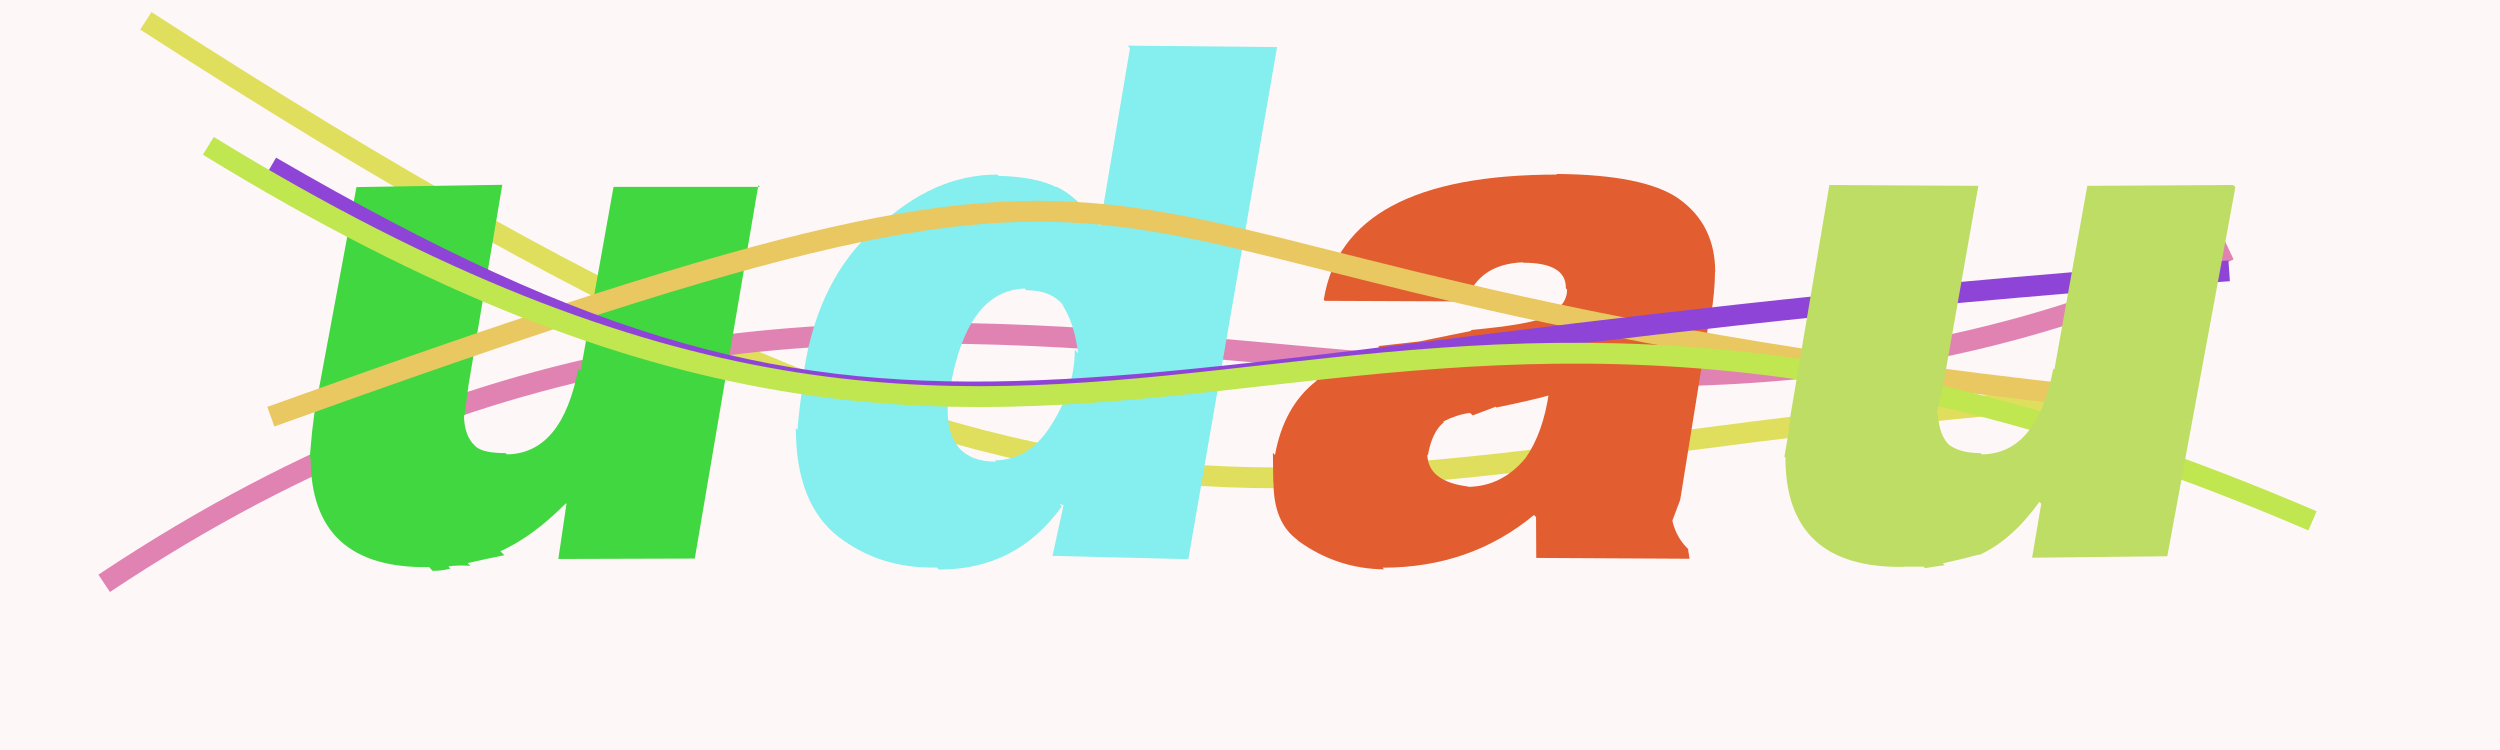
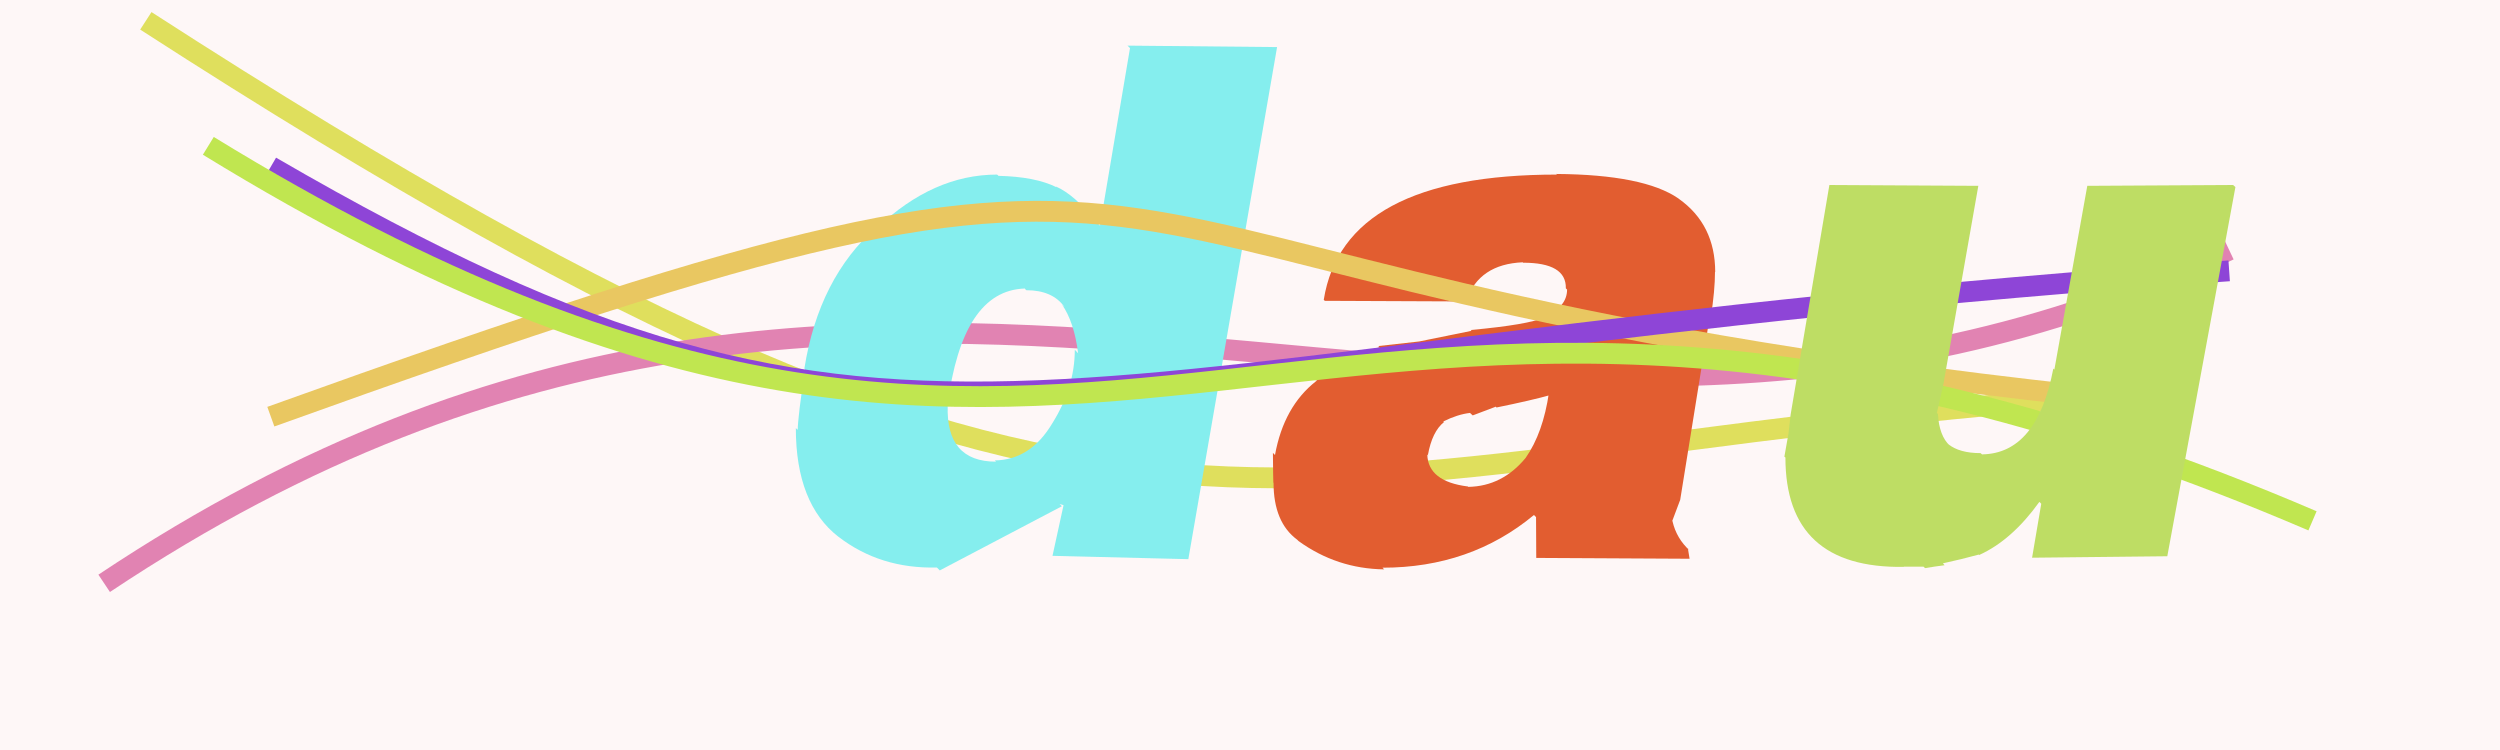
<svg xmlns="http://www.w3.org/2000/svg" width="120" height="36" viewBox="0,0,120,36">
  <rect width="100%" height="100%" fill="#fef7f7" />
  <path d="M7 1 C55 32,60 22,101 19" stroke="#dfdf5d" fill="none" />
  <path d="M5 28 C44 2,71 29,107 12" stroke="#e183b2" fill="none" />
-   <path fill="#85eeee" d="M54.12 2.19L61.30 2.26L57.04 26.84L50.52 26.68L51.05 24.25L50.86 24.19L50.97 24.30Q48.81 27.34 45.07 27.34L45.11 27.38L44.97 27.24Q42.25 27.31 40.24 25.76L40.18 25.71L40.25 25.77Q38.20 24.18 38.20 20.55L38.31 20.65L38.29 20.64Q38.30 20.00 38.64 17.72L38.47 17.55L38.61 17.69Q39.30 13.34 42.08 10.89L41.98 10.79L42.11 10.93Q44.80 8.38 47.86 8.38L47.92 8.43L47.92 8.44Q49.70 8.48 50.72 8.99L50.76 9.04L50.68 8.95Q51.59 9.35 52.61 10.64L52.80 10.83L54.24 2.31ZM49.12 13.78L49.13 13.79L49.18 13.85Q46.19 13.95 45.48 19.46L45.38 19.36L45.49 19.47Q45.40 22.16 47.81 22.16L47.80 22.15L47.75 22.10Q49.46 22.08 50.51 20.32L50.52 20.33L50.51 20.32Q51.59 18.59 51.59 16.79L51.66 16.86L51.75 16.96Q51.56 15.45 50.97 14.61L51.06 14.71L51.09 14.73Q50.52 13.93 49.26 13.93Z" />
-   <path fill="#40d740" d="M36.40 8.89L33.35 26.81L26.80 26.83L27.19 24.19L27.16 24.16Q25.59 25.75 24.02 26.46L24.20 26.64L24.21 26.65Q23.36 26.82 22.44 27.03L22.42 27.01L22.58 27.16Q21.93 27.12 21.52 27.19L21.47 27.14L21.62 27.29Q21.25 27.40 20.77 27.40L20.67 27.30L20.60 27.22Q14.91 27.32 14.91 21.98L14.87 21.93L14.98 20.72L15.09 19.84L17.11 8.98L24.11 8.87L22.49 18.47L22.30 19.95L22.27 19.92Q22.28 20.91 22.79 21.39L22.87 21.47L22.88 21.47Q23.25 21.75 24.27 21.75L24.41 21.88L24.33 21.81Q26.98 21.77 27.76 17.69L27.87 17.80L29.45 8.97L36.48 8.97Z" />
+   <path fill="#85eeee" d="M54.12 2.19L61.30 2.26L57.04 26.84L50.52 26.68L51.05 24.25L50.86 24.19L50.97 24.30L45.11 27.38L44.97 27.24Q42.25 27.31 40.24 25.76L40.18 25.71L40.25 25.77Q38.20 24.18 38.20 20.55L38.31 20.65L38.29 20.64Q38.30 20.00 38.64 17.72L38.47 17.55L38.61 17.69Q39.30 13.34 42.08 10.89L41.98 10.79L42.11 10.93Q44.80 8.38 47.86 8.38L47.92 8.43L47.92 8.44Q49.70 8.48 50.72 8.99L50.76 9.04L50.68 8.95Q51.59 9.35 52.61 10.64L52.80 10.83L54.24 2.31ZM49.12 13.78L49.13 13.79L49.18 13.85Q46.19 13.95 45.48 19.46L45.38 19.36L45.49 19.47Q45.40 22.16 47.81 22.16L47.80 22.15L47.75 22.10Q49.46 22.08 50.51 20.32L50.52 20.33L50.51 20.32Q51.59 18.59 51.59 16.79L51.66 16.86L51.75 16.96Q51.56 15.45 50.97 14.61L51.06 14.71L51.09 14.73Q50.52 13.93 49.26 13.93Z" />
  <path fill="#e25d30" d="M70.45 14.47L63.59 14.44L63.54 14.39Q64.50 8.38 74.73 8.38L74.84 8.49L74.70 8.35Q78.91 8.38 80.57 9.53L80.63 9.59L80.58 9.54Q82.33 10.78 82.33 13.06L82.21 12.94L82.32 13.04Q82.32 13.93 82.12 15.23L82.07 15.18L80.65 23.99L80.27 25.00L80.28 25.02Q80.47 25.85 81.11 26.43L81.02 26.33L81.10 26.82L73.74 26.78L73.73 24.82L73.63 24.72Q70.58 27.25 66.36 27.25L66.33 27.22L66.44 27.33Q64.17 27.30 62.33 25.97L62.25 25.89L62.27 25.91Q61.13 25.07 61.13 23.17L61.12 23.17L61.11 22.71L61.10 21.74L61.20 21.84Q61.62 19.51 63.18 18.29L63.13 18.24L63.18 18.28Q64.38 17.18 66.22 16.67L66.16 16.61L68.12 16.39L70.63 15.88L70.60 15.84Q73.39 15.58 74.11 15.24L74.23 15.36L74.09 15.22Q75.22 14.75 75.22 13.90L75.22 13.90L75.16 13.84Q75.19 12.61 73.11 12.61L73.15 12.65L73.09 12.59Q71.00 12.68 70.39 14.41L70.32 14.34ZM74.38 18.88L74.41 18.91L74.46 18.95Q73.50 19.22 71.83 19.56L71.80 19.52L70.69 19.94L70.56 19.82Q69.96 19.89 69.28 20.23L69.44 20.40L69.31 20.26Q68.74 20.72 68.54 21.84L68.59 21.89L68.51 21.82Q68.55 23.11 70.45 23.35L70.43 23.33L70.48 23.37Q72.11 23.34 73.23 21.98L73.12 21.87L73.23 21.98Q74.07 20.78 74.35 18.84Z" />
  <path d="M13 20 C63 2,45 13,100 19" stroke="#e9c761" fill="none" />
  <path d="M13 8 C44 26,49 17,107 13" stroke="#8e45d7" fill="none" />
  <path d="M10 7 C54 34,62 4,111 25" stroke="#c0e650" fill="none" />
  <path fill="#bedd64" d="M107.30 8.98L104.03 26.70L97.54 26.77L97.98 24.18L97.89 24.09Q96.57 25.93 95.00 26.64L94.88 26.52L94.98 26.62Q94.18 26.84 93.26 27.04L93.34 27.13L93.35 27.13Q92.81 27.20 92.40 27.27L92.46 27.33L92.33 27.20Q91.86 27.20 91.38 27.20L91.57 27.39L91.39 27.21Q85.70 27.30 85.70 21.96L85.65 21.92L85.85 20.79L85.95 19.90L87.81 8.88L94.96 8.92L93.28 18.46L92.97 19.82L93.02 19.87Q93.08 20.92 93.59 21.39L93.54 21.33L93.52 21.32Q94.05 21.75 95.07 21.75L95.19 21.86L95.14 21.81Q97.78 21.77 98.56 17.69L98.61 17.74L100.19 8.92L107.19 8.88Z" />
</svg>